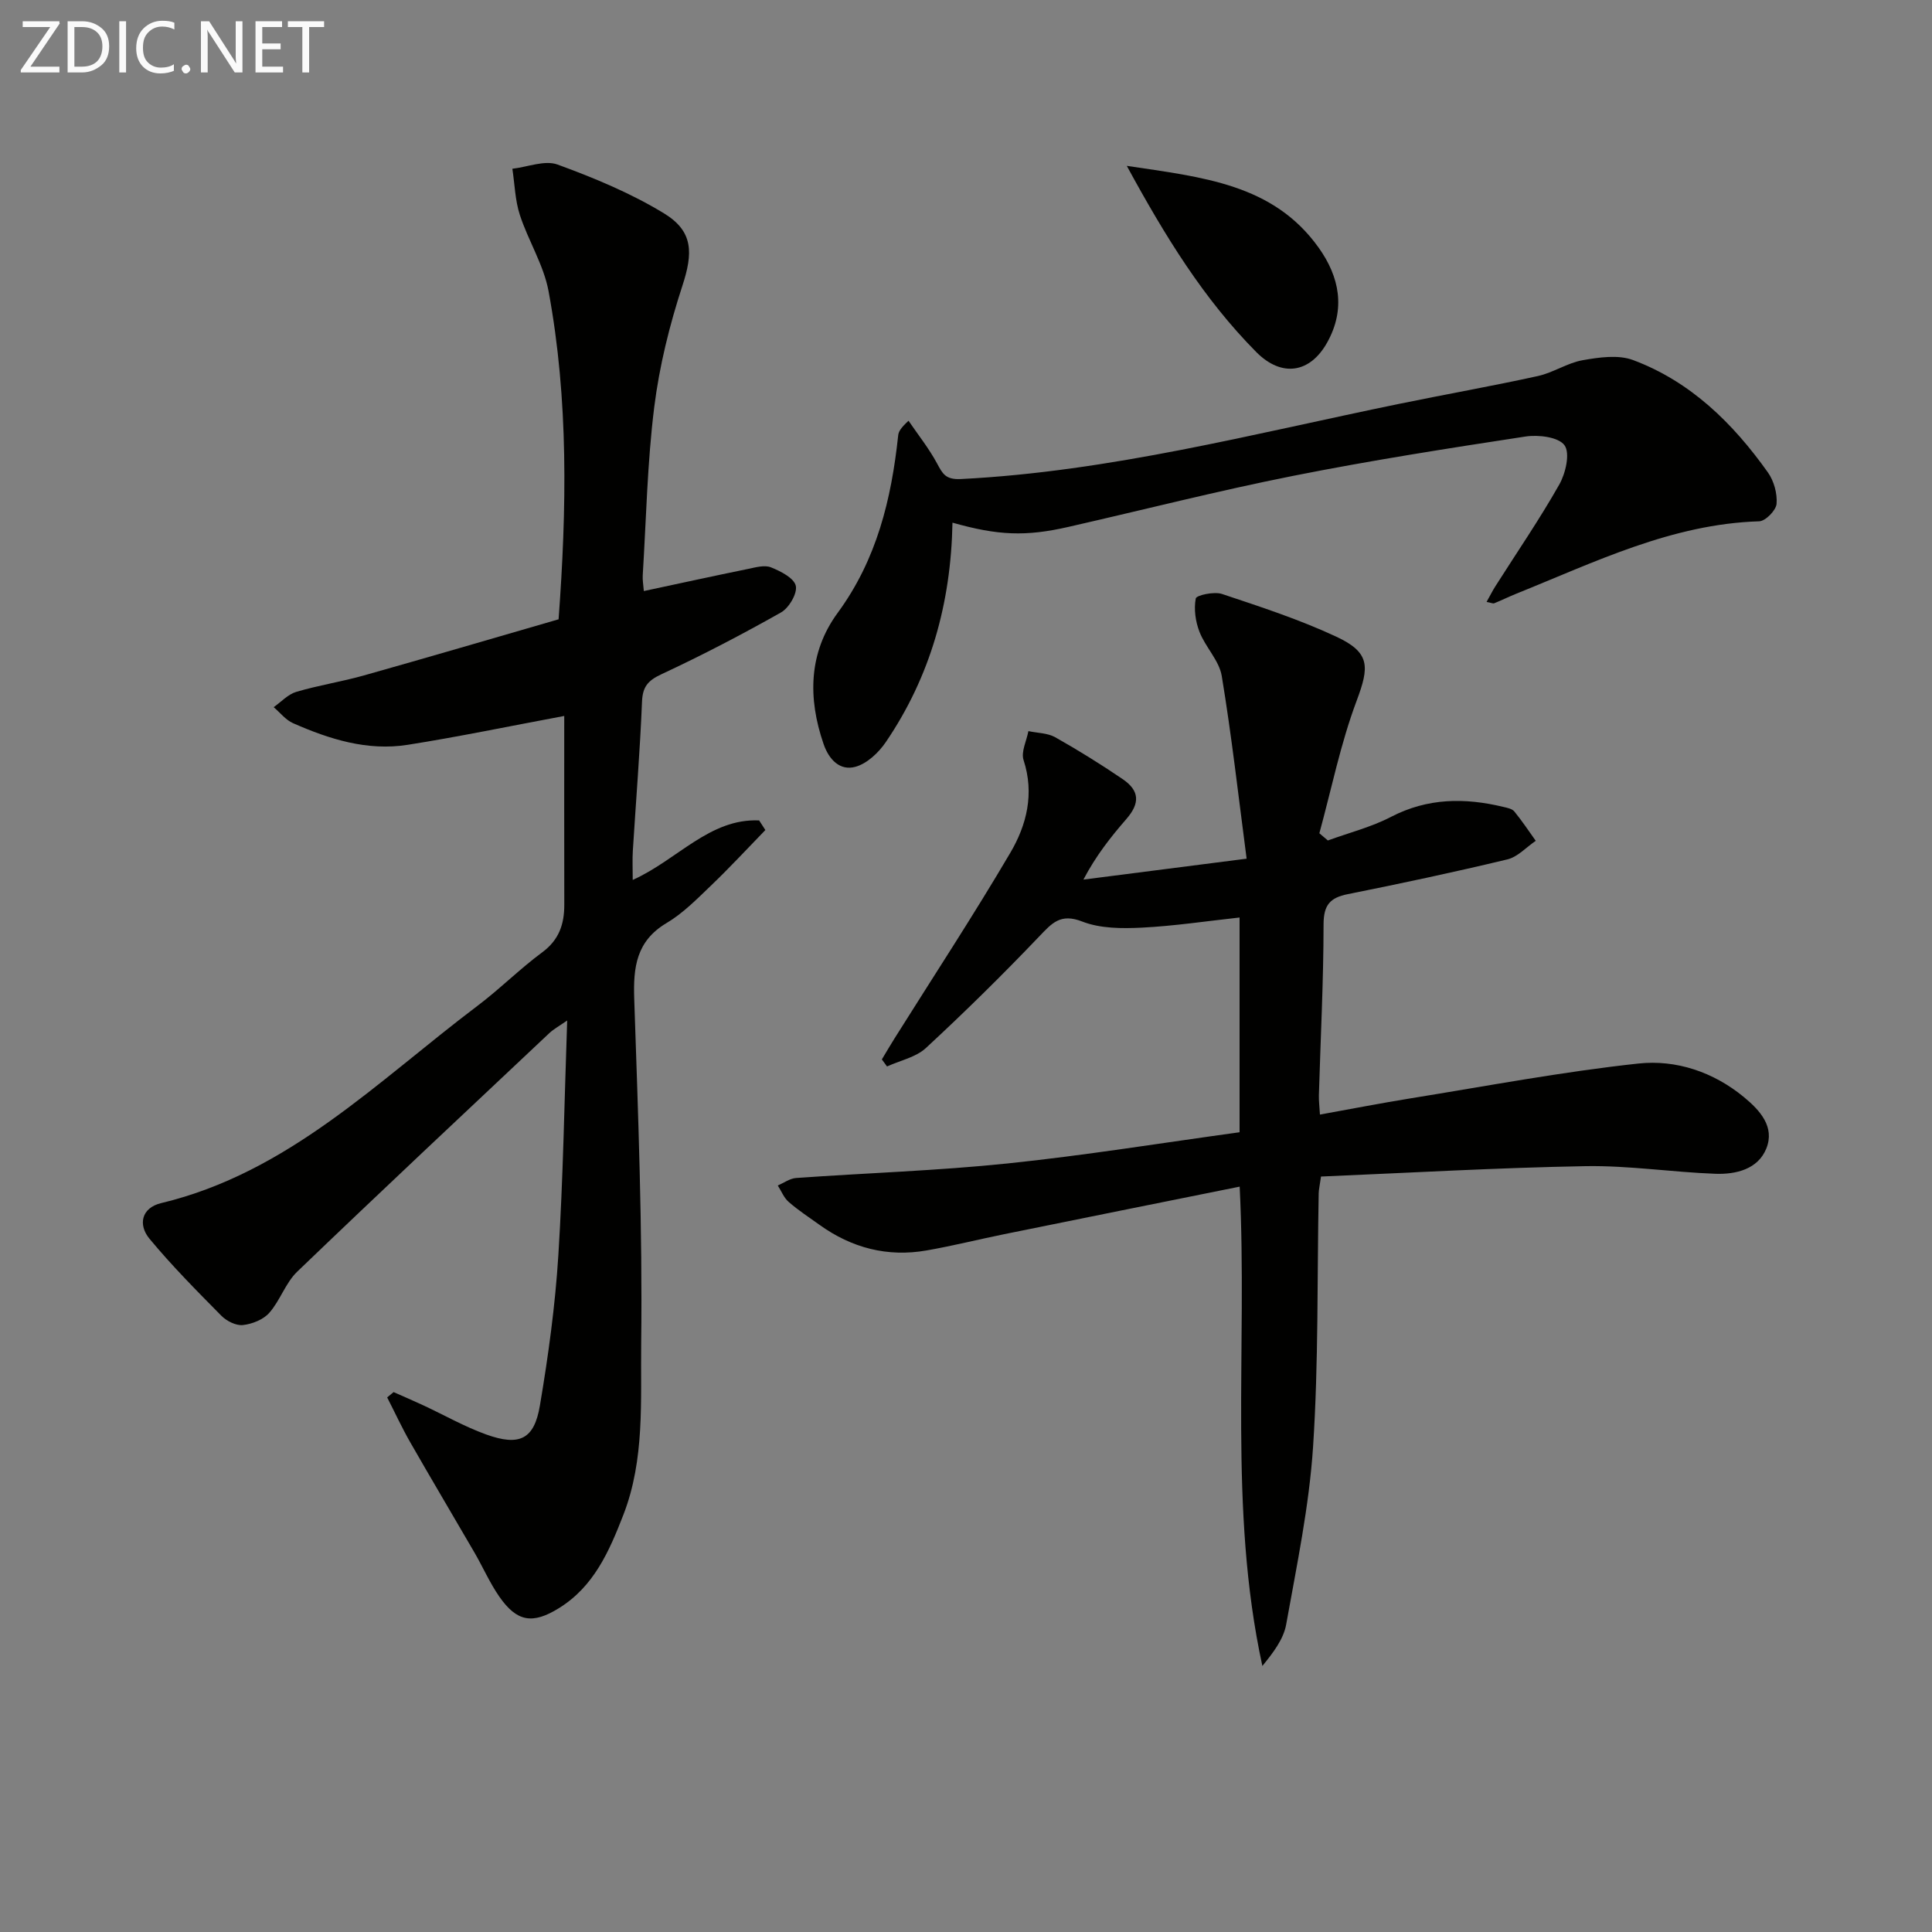
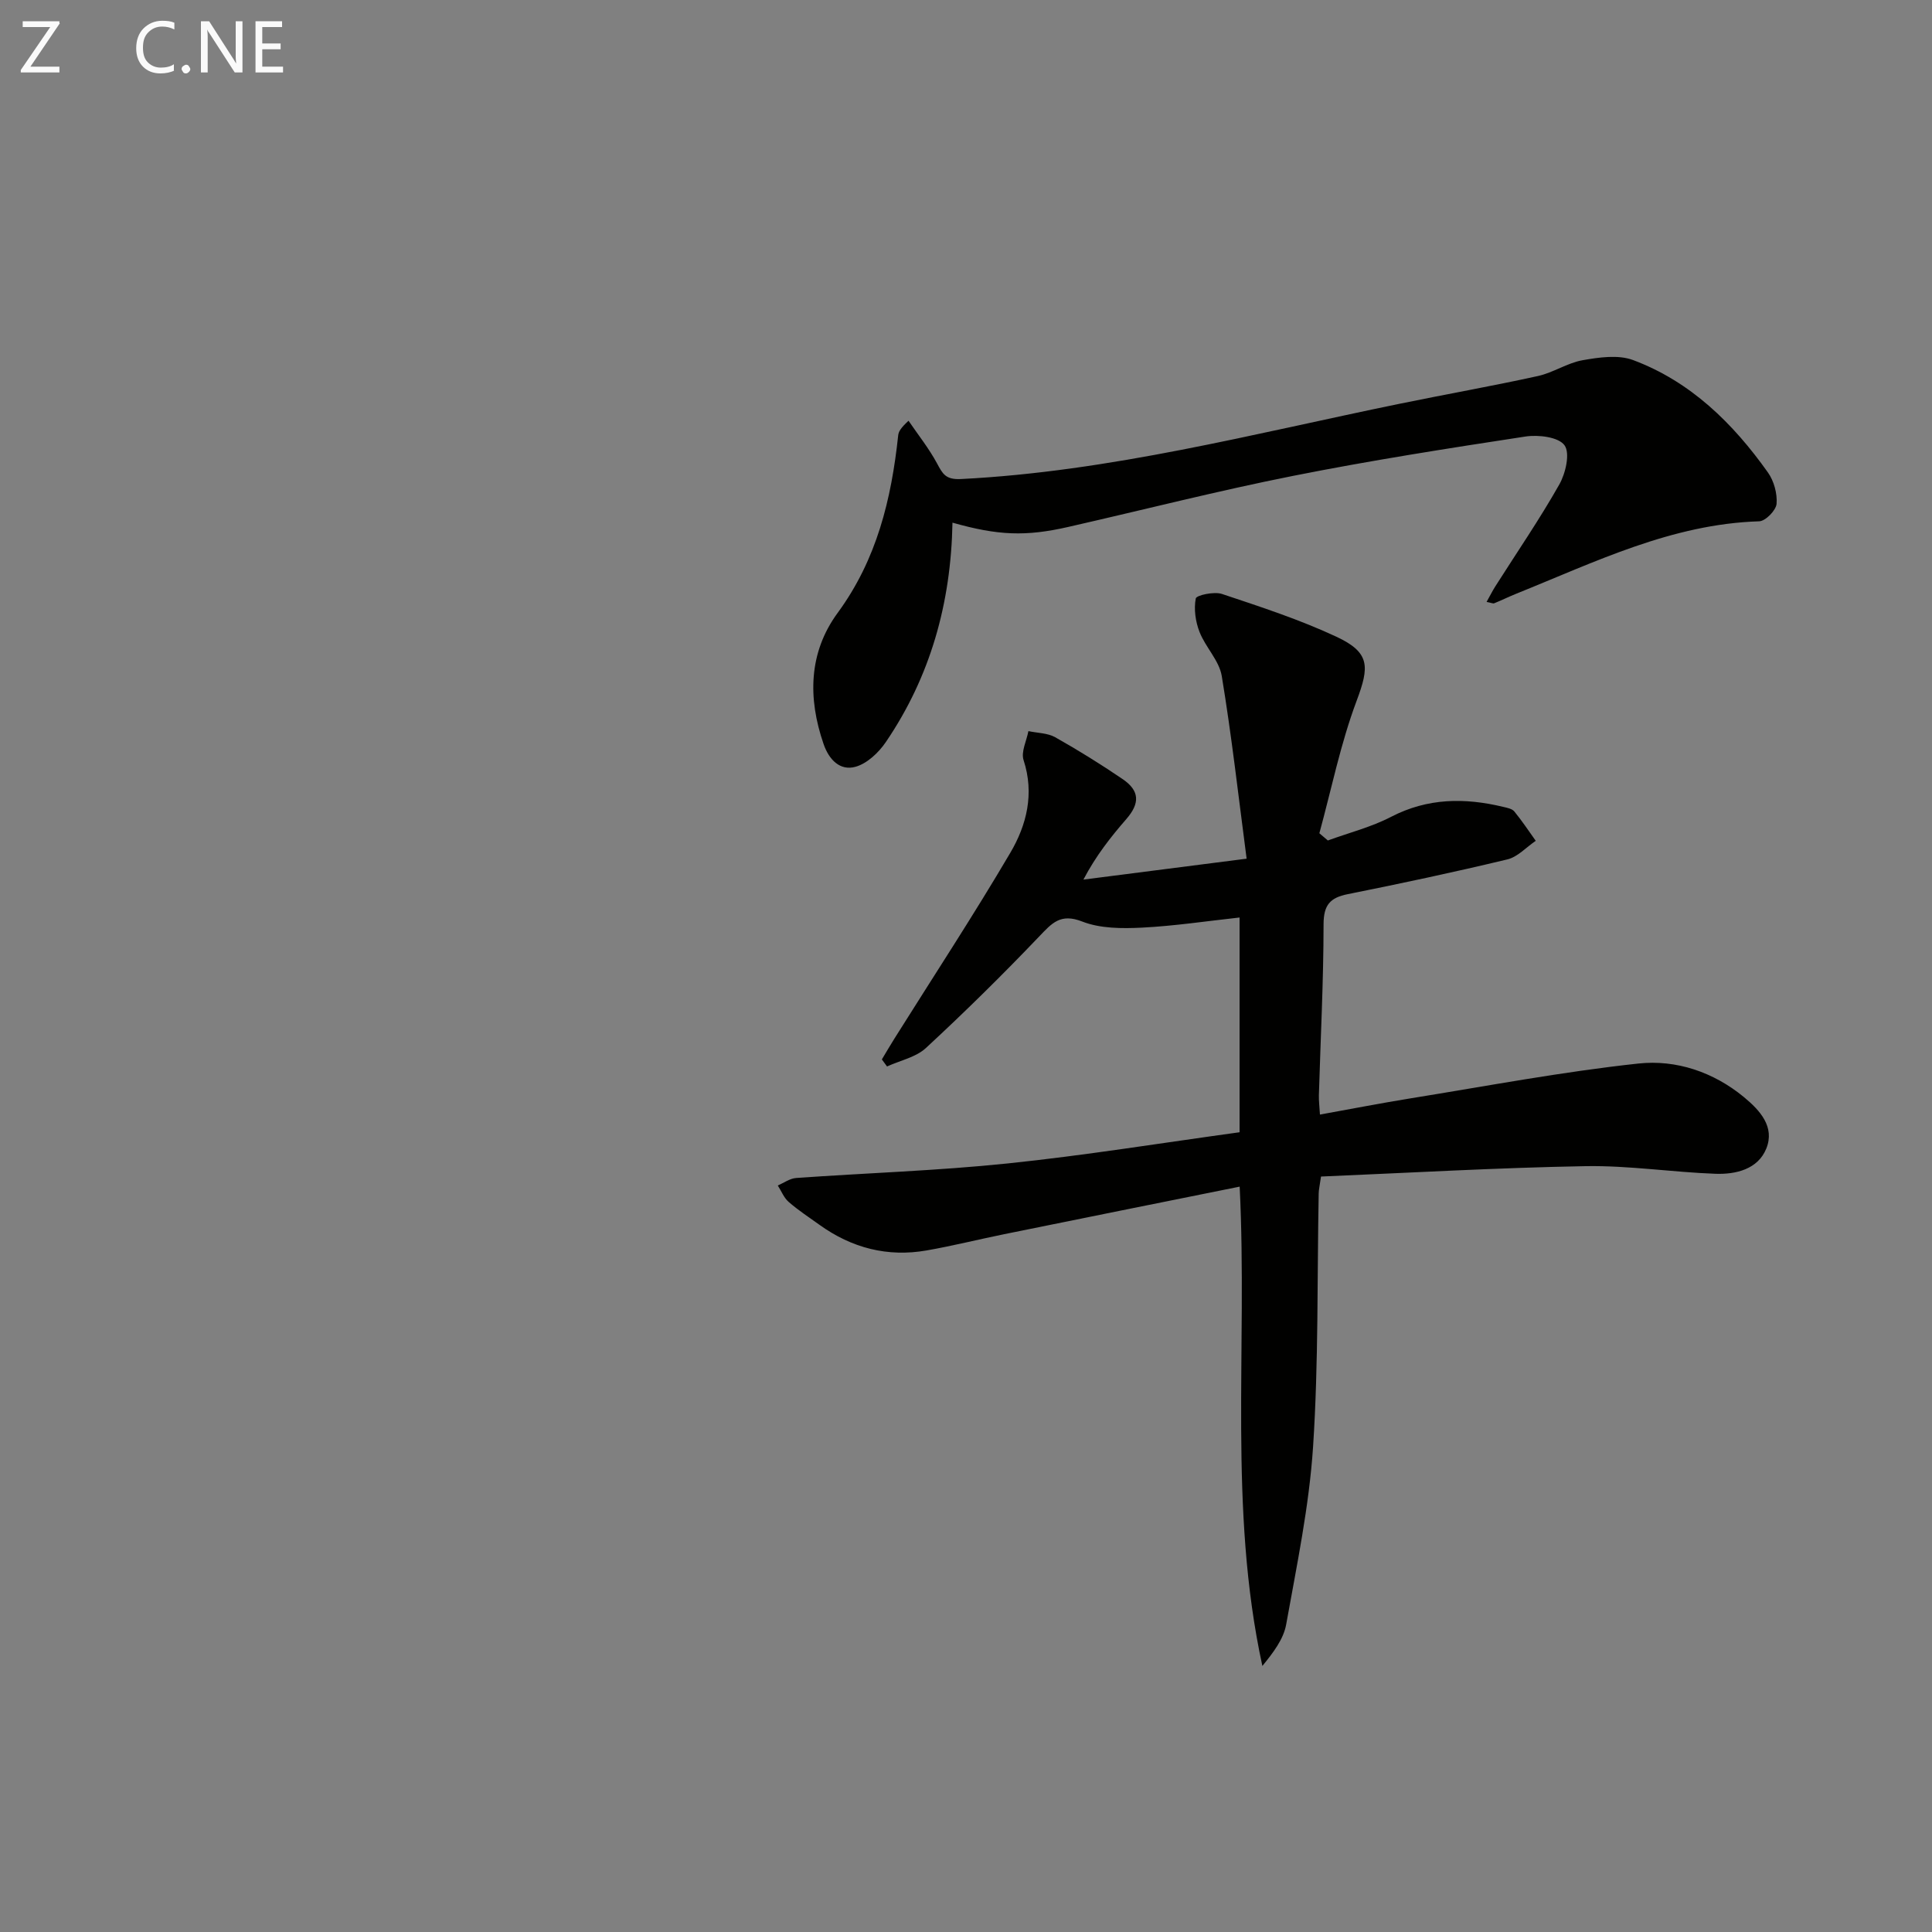
<svg xmlns="http://www.w3.org/2000/svg" enable-background="new 0 0 400 400" viewBox="0 0 400 400">
  <rect x="0" y="0" width="400" height="400" fill="#808080" stroke="none" />
-   <path d="m116.82 148.23c-11.67 2.18-22.01 4.34-32.44 5.98-8.32 1.31-16.17-1.16-23.7-4.48-1.53-.67-2.69-2.19-4.02-3.32 1.55-1.08 2.95-2.65 4.66-3.16 4.61-1.37 9.4-2.1 14.03-3.41 13.39-3.77 26.73-7.69 40.3-11.62 1.67-22.67 2.1-45.41-2.08-67.95-1.01-5.43-4.2-10.43-5.94-15.77-.99-3.03-1.06-6.36-1.55-9.56 3.15-.36 6.7-1.84 9.36-.87 7.58 2.77 15.17 5.92 22.03 10.1 6.15 3.75 6.01 8.26 3.8 15.03-2.66 8.14-4.76 16.62-5.82 25.11-1.44 11.53-1.66 23.21-2.38 34.82-.06.97.13 1.95.23 3.24 7.34-1.57 14.44-3.12 21.57-4.58 1.56-.32 3.41-.86 4.74-.33 2 .8 4.77 2.2 5.15 3.82.36 1.57-1.41 4.59-3.06 5.52-8.08 4.56-16.32 8.86-24.73 12.78-2.83 1.32-3.93 2.59-4.05 5.74-.42 10.29-1.26 20.56-1.9 30.84-.11 1.77-.02 3.55-.02 6.02 9.27-4.17 15.92-12.77 26.17-12.32.43.66.86 1.33 1.29 1.99-3.75 3.86-7.41 7.82-11.3 11.54-2.88 2.76-5.76 5.7-9.15 7.71-6.27 3.73-6.92 9.13-6.7 15.69.8 23.77 1.73 47.57 1.44 71.34-.14 11.83.78 24.01-3.7 35.53-2.93 7.54-6.1 14.83-13.36 19.31-5.44 3.36-8.67 2.82-12.31-2.4-1.98-2.85-3.39-6.1-5.14-9.12-4.42-7.62-8.93-15.19-13.3-22.83-1.73-3.02-3.19-6.2-4.78-9.3.44-.37.89-.73 1.33-1.1 2.04.9 4.09 1.78 6.11 2.72 4.35 2.02 8.56 4.43 13.05 6.05 6.9 2.48 9.95 1.02 11.13-5.98 1.74-10.3 3.17-20.71 3.82-31.13 1-15.88 1.24-31.81 1.83-48.6-1.7 1.19-2.8 1.78-3.68 2.6-17.44 16.42-34.93 32.8-52.21 49.4-2.42 2.32-3.53 5.97-5.79 8.53-1.24 1.41-3.55 2.32-5.47 2.53-1.42.15-3.36-.83-4.44-1.92-5.11-5.17-10.25-10.35-14.88-15.94-2.44-2.95-1.65-6.42 2.41-7.39 26.37-6.32 44.83-25.26 65.42-40.79 4.65-3.5 8.79-7.67 13.47-11.13 3.49-2.58 4.58-5.84 4.57-9.87-.03-13.14-.01-26.27-.01-39.07z" fill="#010100" />
-   <path d="m256.66 245.68c-16.63 3.35-32.71 6.58-48.78 9.85-5.35 1.09-10.66 2.42-16.03 3.36-8.11 1.42-15.51-.51-22.18-5.3-2.16-1.55-4.4-3.01-6.39-4.75-.99-.86-1.51-2.25-2.25-3.4 1.27-.54 2.51-1.46 3.81-1.55 14.59-1.04 29.23-1.5 43.76-3.01 15.99-1.66 31.88-4.24 48.04-6.46 0-15.49 0-30.06 0-44.46-6.78.74-13.51 1.76-20.26 2.1-4.1.2-8.58.19-12.3-1.26-4.54-1.78-6.29.33-8.97 3.13-7.56 7.92-15.37 15.61-23.41 23.05-2.08 1.92-5.33 2.58-8.05 3.82-.36-.49-.71-.97-1.07-1.46.87-1.45 1.72-2.91 2.62-4.34 8.03-12.8 16.33-25.44 23.98-38.45 3.38-5.74 5.01-12.23 2.74-19.18-.56-1.71.62-3.98 1-6 1.86.4 3.96.38 5.55 1.27 4.76 2.68 9.42 5.58 13.94 8.65 3.58 2.43 3.61 5.03.8 8.27-3.23 3.72-6.3 7.59-8.9 12.55 10.81-1.39 21.62-2.77 33.79-4.33-1.7-12.95-3.1-25.44-5.15-37.83-.53-3.19-3.36-5.94-4.6-9.11-.84-2.14-1.2-4.74-.78-6.93.13-.68 3.8-1.48 5.42-.94 8 2.67 16.08 5.3 23.7 8.86 7.04 3.29 6.82 6.22 4.19 13.25-3.33 8.87-5.21 18.27-7.72 27.44.59.5 1.18.99 1.76 1.49 4.38-1.6 8.98-2.76 13.08-4.89 7.58-3.93 15.28-3.98 23.25-2.06.8.19 1.81.38 2.27.94 1.59 1.94 2.98 4.04 4.44 6.08-1.95 1.32-3.74 3.34-5.88 3.85-10.95 2.63-21.97 4.98-33.02 7.19-3.69.74-5.02 2.24-5.03 6.24-.01 11.81-.62 23.62-.97 35.42-.03 1.12.12 2.25.22 3.98 6.49-1.17 12.65-2.37 18.83-3.37 15.69-2.53 31.34-5.5 47.13-7.2 7.77-.83 15.49 1.73 21.83 6.96 3.34 2.76 6.42 6.16 4.63 10.63-1.73 4.3-6.29 5.39-10.54 5.24-8.97-.33-17.92-1.73-26.87-1.58-18.23.32-36.45 1.38-54.79 2.15-.27 1.95-.47 2.72-.48 3.5-.33 17.47-.02 34.99-1.16 52.41-.81 12.35-3.38 24.6-5.57 36.82-.55 3.07-2.69 5.85-4.93 8.6-7.1-32.67-3.04-65.64-4.7-99.24z" fill="#010100" />
+   <path d="m256.66 245.68c-16.63 3.35-32.71 6.58-48.78 9.85-5.35 1.09-10.66 2.42-16.03 3.36-8.11 1.42-15.51-.51-22.18-5.3-2.16-1.55-4.4-3.01-6.39-4.75-.99-.86-1.51-2.25-2.25-3.4 1.27-.54 2.51-1.46 3.81-1.55 14.59-1.04 29.23-1.5 43.76-3.01 15.99-1.66 31.88-4.24 48.04-6.46 0-15.49 0-30.06 0-44.46-6.78.74-13.51 1.76-20.26 2.1-4.1.2-8.58.19-12.3-1.26-4.54-1.78-6.29.33-8.97 3.13-7.56 7.92-15.37 15.61-23.41 23.05-2.08 1.92-5.33 2.58-8.05 3.82-.36-.49-.71-.97-1.07-1.46.87-1.45 1.72-2.91 2.62-4.34 8.03-12.8 16.33-25.44 23.98-38.45 3.38-5.74 5.01-12.23 2.74-19.18-.56-1.71.62-3.98 1-6 1.86.4 3.96.38 5.55 1.27 4.76 2.68 9.42 5.58 13.94 8.65 3.58 2.43 3.61 5.03.8 8.27-3.23 3.72-6.3 7.59-8.9 12.55 10.81-1.39 21.62-2.77 33.79-4.33-1.7-12.95-3.1-25.44-5.15-37.83-.53-3.19-3.36-5.94-4.6-9.11-.84-2.14-1.2-4.74-.78-6.93.13-.68 3.8-1.48 5.42-.94 8 2.67 16.08 5.3 23.7 8.86 7.04 3.29 6.82 6.22 4.19 13.25-3.33 8.87-5.21 18.27-7.72 27.44.59.5 1.18.99 1.76 1.49 4.38-1.6 8.98-2.76 13.08-4.89 7.58-3.93 15.28-3.98 23.25-2.06.8.19 1.81.38 2.27.94 1.59 1.94 2.98 4.04 4.44 6.08-1.95 1.32-3.74 3.34-5.88 3.85-10.95 2.63-21.97 4.98-33.02 7.19-3.69.74-5.02 2.24-5.03 6.24-.01 11.81-.62 23.62-.97 35.42-.03 1.12.12 2.25.22 3.98 6.49-1.17 12.65-2.37 18.83-3.37 15.69-2.53 31.34-5.5 47.13-7.2 7.77-.83 15.49 1.73 21.83 6.96 3.34 2.76 6.42 6.16 4.63 10.63-1.73 4.3-6.29 5.39-10.54 5.24-8.97-.33-17.92-1.73-26.87-1.58-18.23.32-36.45 1.38-54.79 2.15-.27 1.95-.47 2.72-.48 3.5-.33 17.47-.02 34.99-1.16 52.41-.81 12.35-3.38 24.6-5.57 36.82-.55 3.07-2.69 5.85-4.93 8.6-7.1-32.67-3.04-65.64-4.7-99.24" fill="#010100" />
  <path d="m197.2 108.21c-.31 16.7-4.58 31.87-13.8 45.43-1.48 2.18-3.89 4.46-6.3 5.12-3.17.87-5.46-1.45-6.58-4.7-3.3-9.54-3.1-18.97 2.9-27.16 8.12-11.06 11.13-23.56 12.54-36.75.08-.77.48-1.5 2.14-3.04 1.99 2.92 4.21 5.7 5.88 8.79 1.18 2.18 1.76 3.44 4.98 3.28 30.87-1.56 60.63-9.39 90.69-15.56 9.58-1.97 19.22-3.67 28.77-5.77 3.17-.7 6.07-2.71 9.24-3.27 3.41-.6 7.36-1.18 10.43-.04 11.92 4.45 20.7 13.08 27.94 23.28 1.25 1.76 1.96 4.37 1.79 6.49-.11 1.35-2.29 3.58-3.6 3.62-18.12.56-34 8.44-50.29 14.99-1.54.62-3.03 1.36-4.57 1.98-.25.1-.62-.1-1.58-.28.67-1.19 1.19-2.24 1.81-3.22 4.45-7.01 9.16-13.87 13.24-21.08 1.32-2.32 2.28-6.5 1.08-8.14-1.25-1.71-5.42-2.21-8.09-1.8-16.07 2.45-32.14 4.97-48.08 8.14-15.6 3.1-31.03 7.04-46.54 10.57-8.83 2.02-14.58 1.79-24-.88z" fill="#010100" />
-   <path d="m233.29 34.34c15.72 2.36 30.29 3.73 39.72 16.93 4.33 6.07 5.62 12.71 1.78 19.62-3.59 6.45-9.49 7.25-14.7 1.99-10.85-10.95-18.82-23.88-26.8-38.54z" fill="#010100" />
  <g fill="#fafafa">
    <path d="m12.4 4.8-6.1 9h6v1.2h-8v-.5l6.1-8.9h-5.7v-1.2h7.6v.4z" />
-     <path d="m14 15v-10.6h3c1.6 0 2.9.5 4 1.4s1.6 2.2 1.6 3.8-.5 3-1.6 3.9-2.4 1.5-4 1.5zm1.4-9.4v8.2h1.6c1.3 0 2.4-.4 3.1-1.1s1.1-1.8 1.1-3.1-.4-2.3-1.2-3-1.8-1-3.1-1z" />
-     <path d="m26.1 4.4v10.6h-1.4v-10.6z" />
    <path d="m36.1 14.6c-.8.4-1.8.6-2.9.6-1.5 0-2.7-.5-3.6-1.4s-1.4-2.2-1.4-3.8c0-1.7.5-3.1 1.5-4.1s2.3-1.6 3.9-1.6c1 0 1.8.1 2.5.4v1.4c-.8-.4-1.6-.6-2.5-.6-1.2 0-2.1.4-2.9 1.2s-1.1 1.8-1.1 3.2c0 1.3.3 2.3 1 3s1.6 1.1 2.7 1.1c1 0 2-.2 2.7-.7v1.3z" />
    <path d="m37.6 14.3c0-.2.1-.5.3-.6s.4-.3.6-.3c.3 0 .5.1.6.3s.3.4.3.6-.1.4-.3.6-.4.3-.6.3c-.3 0-.5-.1-.6-.3s-.3-.4-.3-.6z" />
    <path d="m50.2 15h-1.6l-5.3-8.2c-.2-.2-.3-.5-.4-.7 0 .2.1.7.1 1.5v7.4h-1.4v-10.6h1.7l5.2 8.1c.2.4.4.6.4.7 0-.3-.1-.8-.1-1.5v-7.3h1.4z" />
    <path d="m58.6 15h-5.7v-10.6h5.5v1.2h-4.1v3.4h3.8v1.2h-3.8v3.6h4.3z" />
-     <path d="m67.1 5.6h-3.1v9.4h-1.4v-9.4h-3v-1.2h7.5z" />
  </g>
</svg>